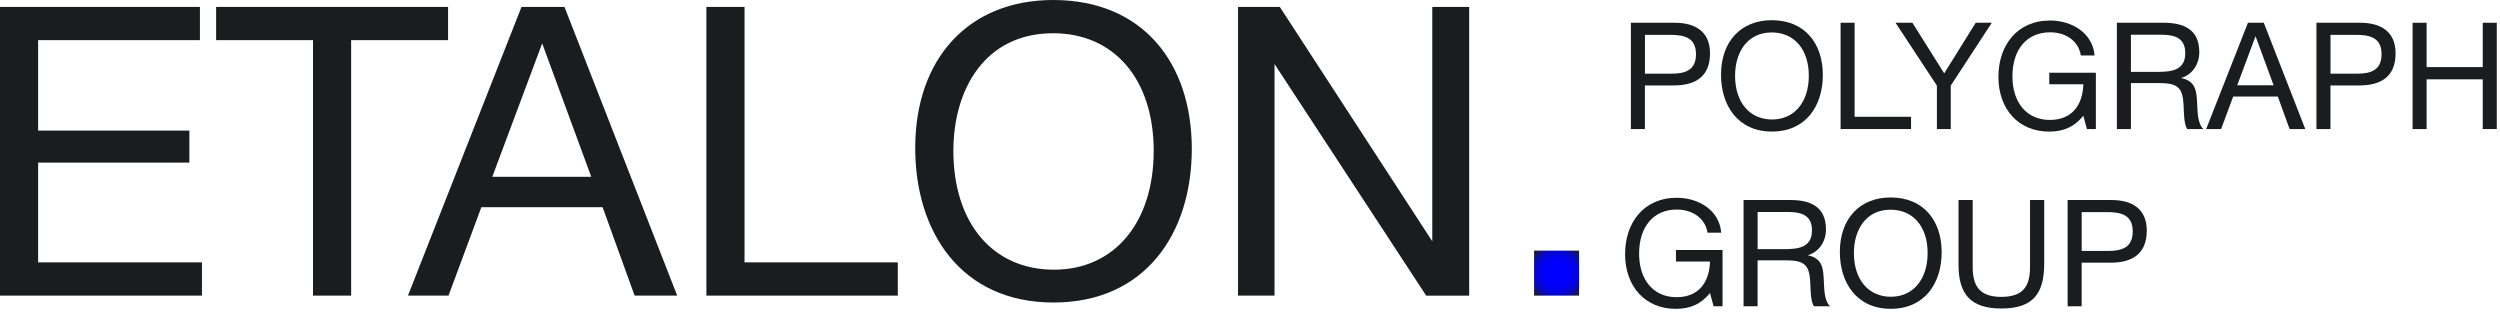
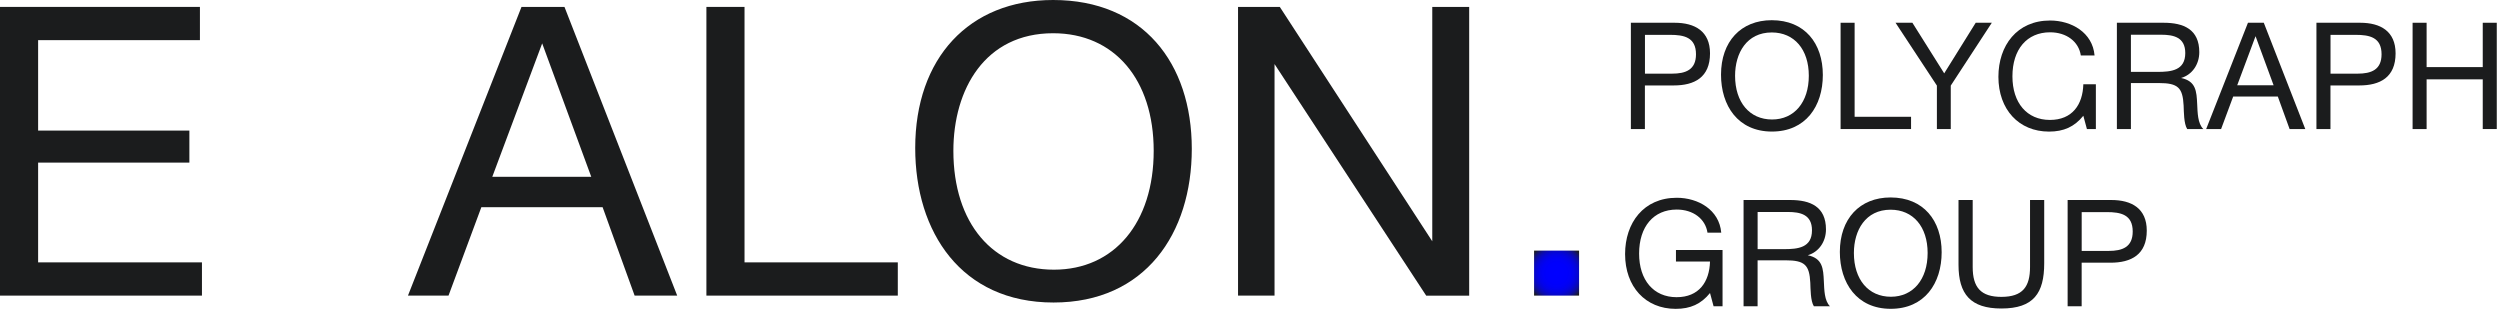
<svg xmlns="http://www.w3.org/2000/svg" width="326" height="41" viewBox="0 0 326 41" fill="none">
  <path d="M218.371 2.967C221.019 2.967 222.986 4.078 222.986 6.957C222.986 10.092 220.962 11.142 218.254 11.142H214.495V16.827H212.666V2.967H218.371ZM214.499 9.605H218.022C219.795 9.605 221.157 9.119 221.157 7.075C221.157 4.857 219.58 4.544 217.771 4.544H214.503V9.605H214.499Z" fill="#1B1C1D" />
  <path d="M237.698 9.779C237.698 13.847 235.459 17.155 231.059 17.155C226.623 17.155 224.421 13.769 224.421 9.739C224.421 5.416 227.009 2.634 231.039 2.634C235.346 2.638 237.698 5.655 237.698 9.779ZM226.254 9.877C226.254 13.34 228.144 15.582 231.08 15.582C233.979 15.582 235.869 13.323 235.869 9.877C235.869 6.45 233.979 4.232 231.039 4.232C227.771 4.232 226.254 6.92 226.254 9.877Z" fill="#1B1C1D" />
  <path d="M249.202 16.827H240.013V2.967H241.842V15.229H249.202V16.827Z" fill="#1B1C1D" />
  <path d="M254.38 11.162V16.827H252.571V11.162L247.178 2.967H249.376L253.524 9.565L257.632 2.967H259.733L254.38 11.162Z" fill="#1B1C1D" />
-   <path d="M273.301 16.827H272.133L271.667 15.096C270.499 16.535 269.116 17.16 267.19 17.16C263.256 17.16 260.592 14.281 260.592 10.015C260.592 5.947 263.005 2.675 267.328 2.675C270.109 2.675 272.875 4.232 273.13 7.229H271.338C271.066 5.42 269.469 4.212 267.328 4.212C264.311 4.212 262.421 6.43 262.421 9.954C262.421 13.417 264.311 15.639 267.307 15.639C270.227 15.639 271.59 13.652 271.667 10.988H267.226V9.488H273.301V16.827Z" fill="#1B1C1D" />
+   <path d="M273.301 16.827H272.133L271.667 15.096C270.499 16.535 269.116 17.16 267.19 17.16C263.256 17.16 260.592 14.281 260.592 10.015C260.592 5.947 263.005 2.675 267.328 2.675C270.109 2.675 272.875 4.232 273.13 7.229H271.338C271.066 5.42 269.469 4.212 267.328 4.212C264.311 4.212 262.421 6.43 262.421 9.954C262.421 13.417 264.311 15.639 267.307 15.639C270.227 15.639 271.59 13.652 271.667 10.988H267.226H273.301V16.827Z" fill="#1B1C1D" />
  <path d="M282.137 2.967C284.744 2.967 286.788 3.823 286.788 6.803C286.788 8.417 285.835 9.763 284.412 10.169C286.358 10.578 286.435 11.9 286.512 13.575C286.569 14.686 286.569 16.085 287.311 16.827H285.21C284.764 16.126 284.781 14.569 284.744 13.77C284.627 11.434 284.022 10.83 281.512 10.83H277.871V16.827H276.042V2.967H282.137ZM277.871 9.374H281.318C283.11 9.374 284.959 9.2 284.959 6.921C284.959 4.857 283.442 4.528 281.804 4.528H277.871V9.374Z" fill="#1B1C1D" />
  <path d="M300.608 16.827H298.564L297.027 12.586H291.208L289.631 16.827H287.684L293.134 2.967H295.198L300.608 16.827ZM294.124 4.719L291.731 11.122H296.479L294.124 4.719Z" fill="#1B1C1D" />
  <path d="M307.769 2.967C310.417 2.967 312.384 4.078 312.384 6.957C312.384 10.092 310.36 11.142 307.651 11.142H303.892V16.827H302.063V2.967H307.769ZM303.896 9.605H307.42C309.192 9.605 310.555 9.119 310.555 7.075C310.555 4.857 308.977 4.544 307.169 4.544H303.9V9.605H303.896Z" fill="#1B1C1D" />
  <path d="M325.579 16.827H323.75V10.347H316.43V16.831H314.602V2.967H316.43V8.75H323.75V2.967H325.579V16.827Z" fill="#1B1C1D" />
  <path d="M224.62 39.941H223.452L222.986 38.21C221.818 39.649 220.435 40.274 218.509 40.274C214.576 40.274 211.911 37.395 211.911 33.129C211.911 29.061 214.324 25.789 218.647 25.789C221.429 25.789 224.194 27.346 224.45 30.343H222.657C222.386 28.534 220.788 27.326 218.647 27.326C215.63 27.326 213.74 29.544 213.74 33.068C213.74 36.531 215.63 38.753 218.627 38.753C221.546 38.753 222.909 36.766 222.986 34.102H218.545V32.602H224.62V39.941Z" fill="#1B1C1D" />
  <path d="M233.456 26.081C236.063 26.081 238.107 26.936 238.107 29.917C238.107 31.531 237.154 32.877 235.731 33.283C237.677 33.692 237.754 35.014 237.831 36.689C237.888 37.8 237.888 39.199 238.63 39.941H236.53C236.084 39.239 236.1 37.682 236.063 36.883C235.946 34.548 235.342 33.944 232.832 33.944H229.19V39.941H227.361V26.081H233.456ZM229.194 32.488H232.641C234.433 32.488 236.282 32.313 236.282 30.035C236.282 27.971 234.766 27.642 233.128 27.642H229.194V32.488Z" fill="#1B1C1D" />
  <path d="M253.192 32.893C253.192 36.96 250.953 40.269 246.554 40.269C242.117 40.269 239.916 36.883 239.916 32.852C239.916 28.53 242.503 25.748 246.533 25.748C250.836 25.752 253.192 28.769 253.192 32.893ZM241.748 32.99C241.748 36.453 243.638 38.696 246.574 38.696C249.473 38.696 251.363 36.437 251.363 32.99C251.363 29.564 249.473 27.346 246.533 27.346C243.265 27.346 241.748 30.034 241.748 32.99Z" fill="#1B1C1D" />
  <path d="M257.239 26.081V34.819C257.239 37.488 258.309 38.712 260.978 38.712C263.78 38.712 264.716 37.37 264.716 34.819V26.081H266.565V34.333C266.565 38.226 265.183 40.229 260.978 40.229C256.967 40.229 255.39 38.359 255.39 34.528V26.081H257.239Z" fill="#1B1C1D" />
  <path d="M275.325 26.081C277.973 26.081 279.939 27.192 279.939 30.071C279.939 33.206 277.916 34.256 275.207 34.256H271.448V39.941H269.619V26.081H275.325ZM271.448 32.719H274.972C276.744 32.719 278.106 32.232 278.106 30.189C278.106 27.971 276.529 27.658 274.72 27.658H271.452V32.719H271.448Z" fill="#1B1C1D" />
  <path d="M26.07 5.235H4.971V17.028H24.695V21.204H4.971V34.213H26.334V38.548H0V0.901H26.07V5.235Z" fill="#1B1C1D" />
-   <path d="M58.429 5.235H45.79V38.548H40.818V5.235H28.183V0.901H58.429V5.235Z" fill="#1B1C1D" />
  <path d="M88.307 38.548H82.755L78.579 27.019H62.768L58.486 38.548H53.198L68.003 0.901H73.607L88.307 38.548ZM70.7 5.657L64.195 23.053H77.099L70.7 5.657Z" fill="#1B1C1D" />
  <path d="M117.073 38.548H92.115V0.901H97.086V34.213H117.073V38.548Z" fill="#1B1C1D" />
  <path d="M155.41 19.408C155.41 30.458 149.327 39.448 137.377 39.448C125.321 39.448 119.344 30.247 119.344 19.302C119.344 7.563 126.376 0 137.324 0C149.015 0 155.41 8.195 155.41 19.408ZM124.32 19.671C124.32 29.083 129.449 35.166 137.434 35.166C145.313 35.166 150.442 29.03 150.442 19.671C150.442 10.365 145.313 4.335 137.328 4.335C128.444 4.335 124.32 11.634 124.32 19.671Z" fill="#1B1C1D" />
  <path d="M166.886 0.901L186.768 31.464V0.901H191.581V38.552H185.977L166.2 8.354V38.548H161.44V0.901H166.886Z" fill="#1B1C1D" />
  <path d="M205.911 38.548H200.044V32.68H205.911V38.548Z" fill="url(#paint0_radial_387_286)" />
  <defs>
    <radialGradient id="paint0_radial_387_286" cx="0" cy="0" r="1" gradientUnits="userSpaceOnUse" gradientTransform="translate(202.977 35.614) scale(3.983 3.983)">
      <stop stop-color="#0000FF" />
      <stop offset="0.335" stop-color="#0000FD" />
      <stop offset="0.476" stop-color="#0101F6" />
      <stop offset="0.58" stop-color="#0303E9" />
      <stop offset="0.666" stop-color="#0505D8" />
      <stop offset="0.741" stop-color="#0808C1" />
      <stop offset="0.808" stop-color="#0C0CA5" />
      <stop offset="0.869" stop-color="#101083" />
      <stop offset="0.926" stop-color="#15155C" />
      <stop offset="0.977" stop-color="#1A1A31" />
      <stop offset="1" stop-color="#1D1D1B" />
    </radialGradient>
  </defs>
</svg>